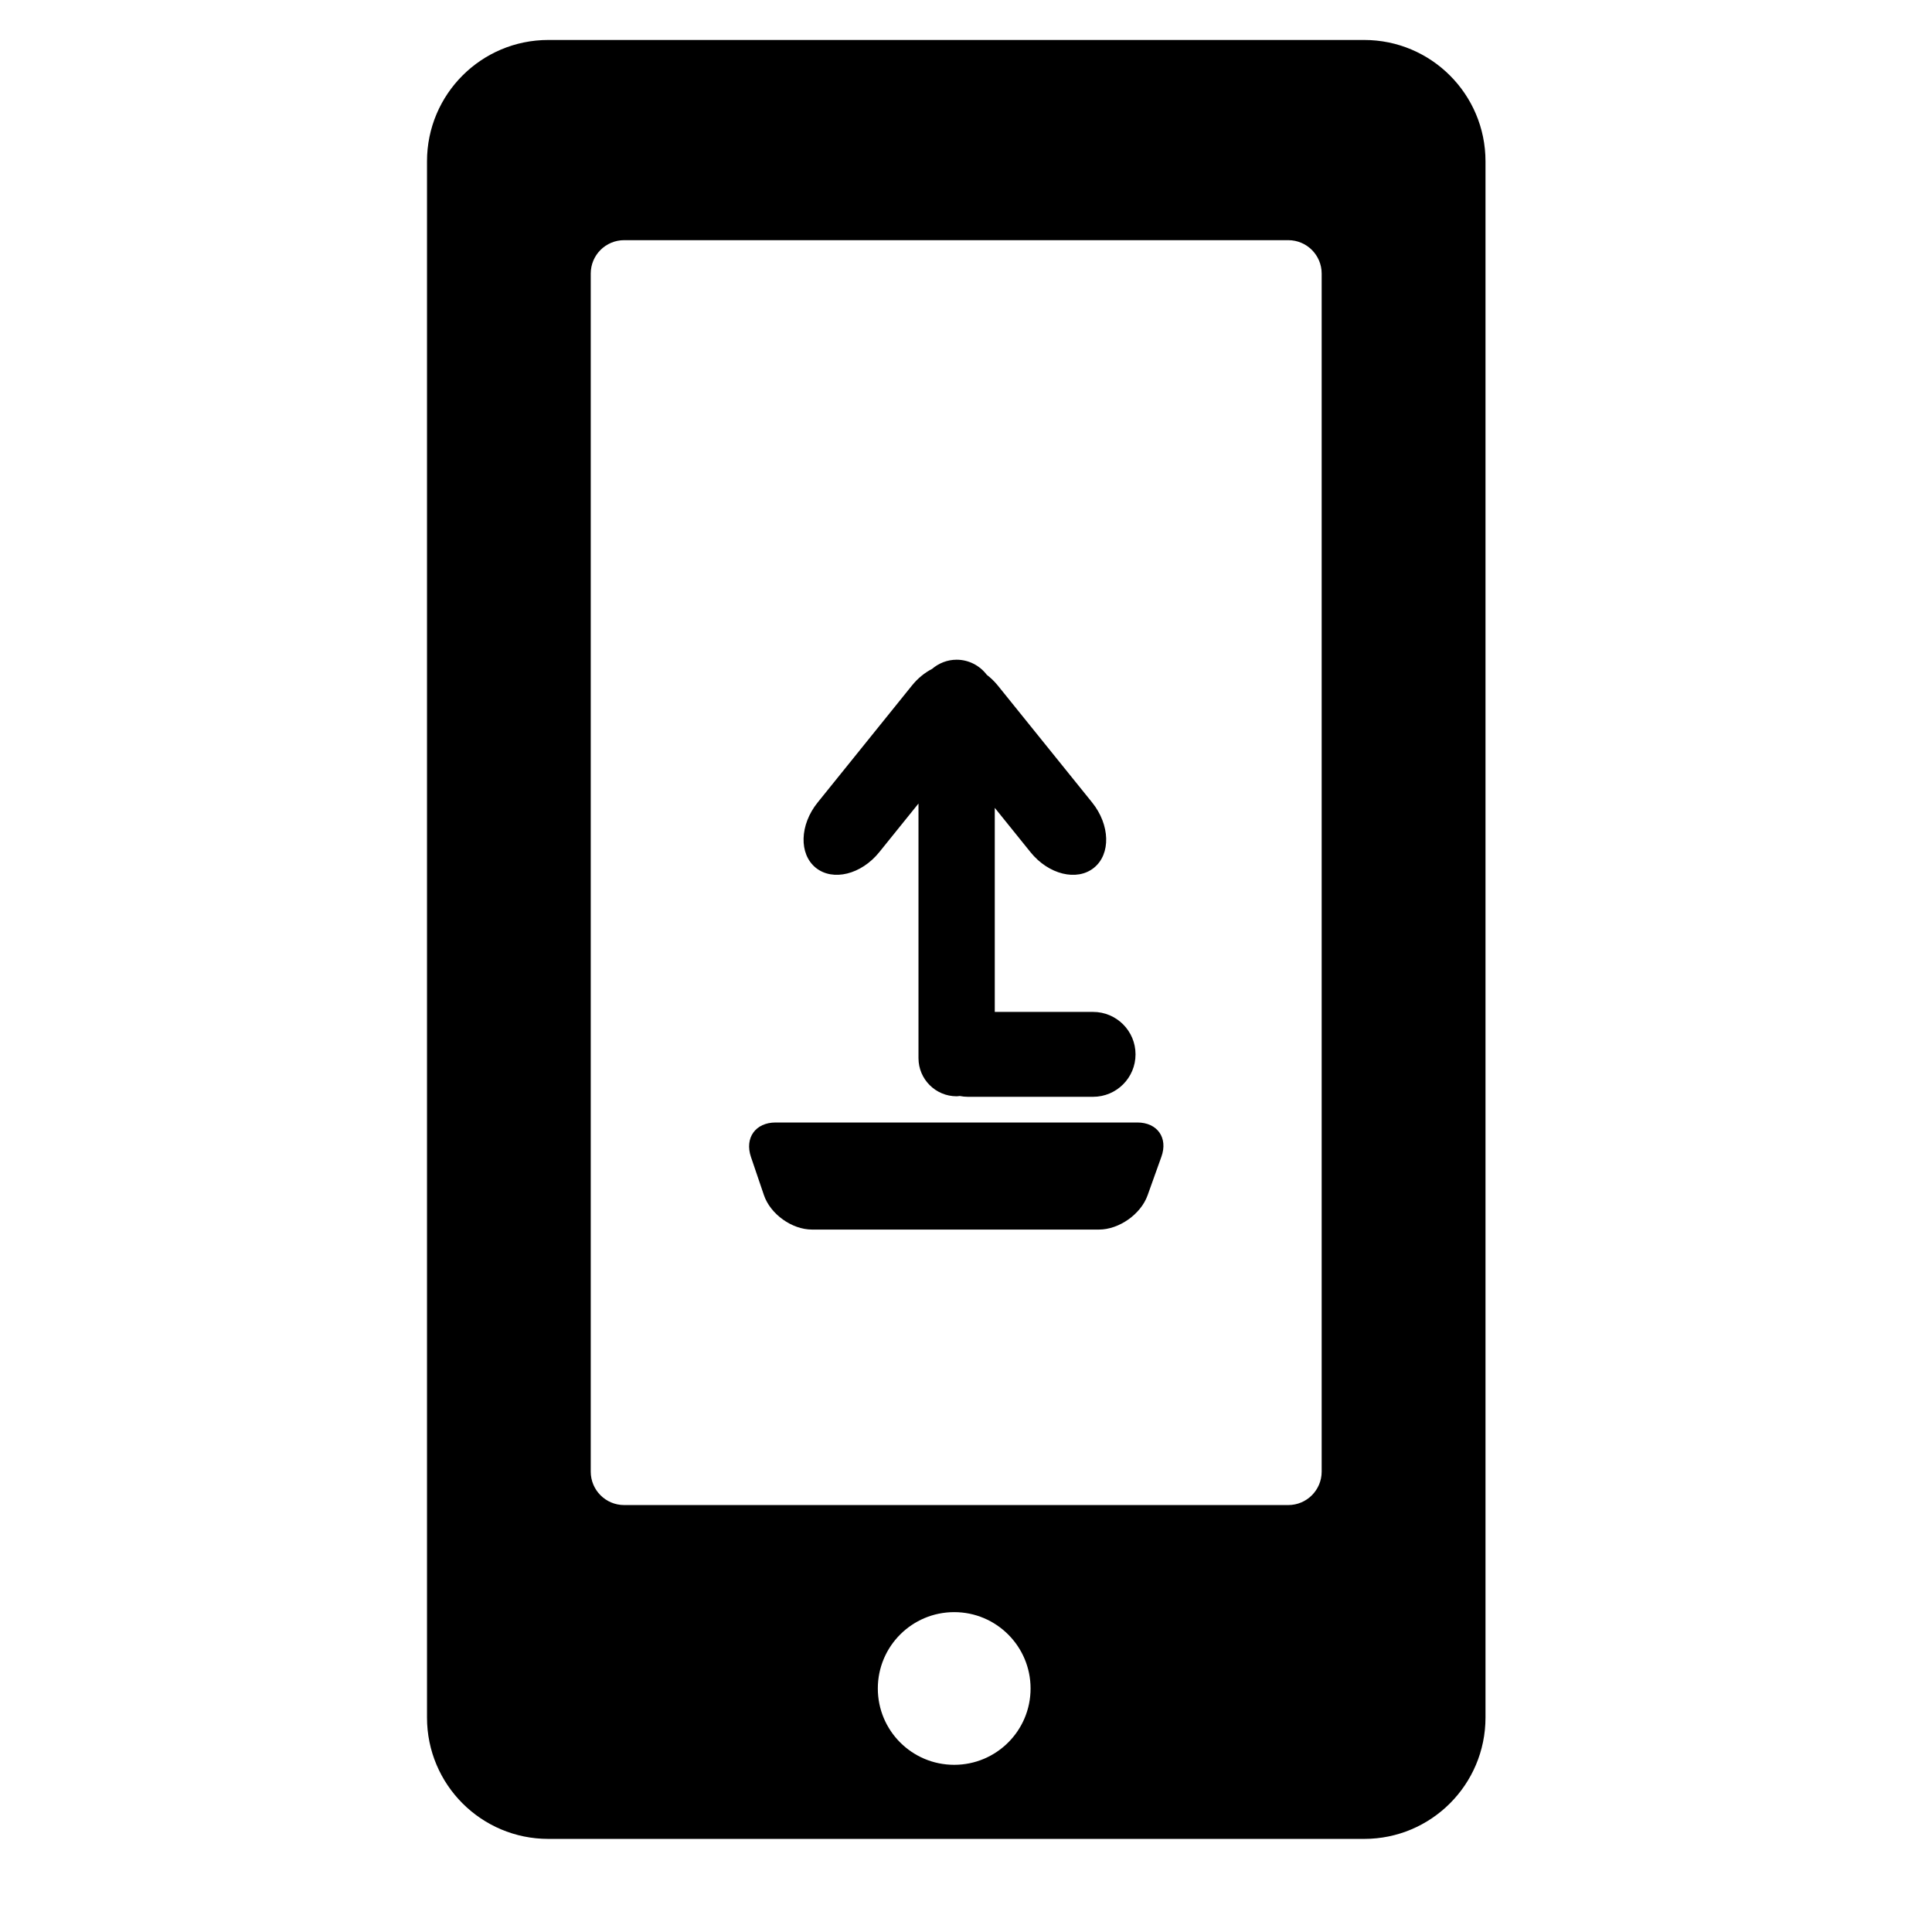
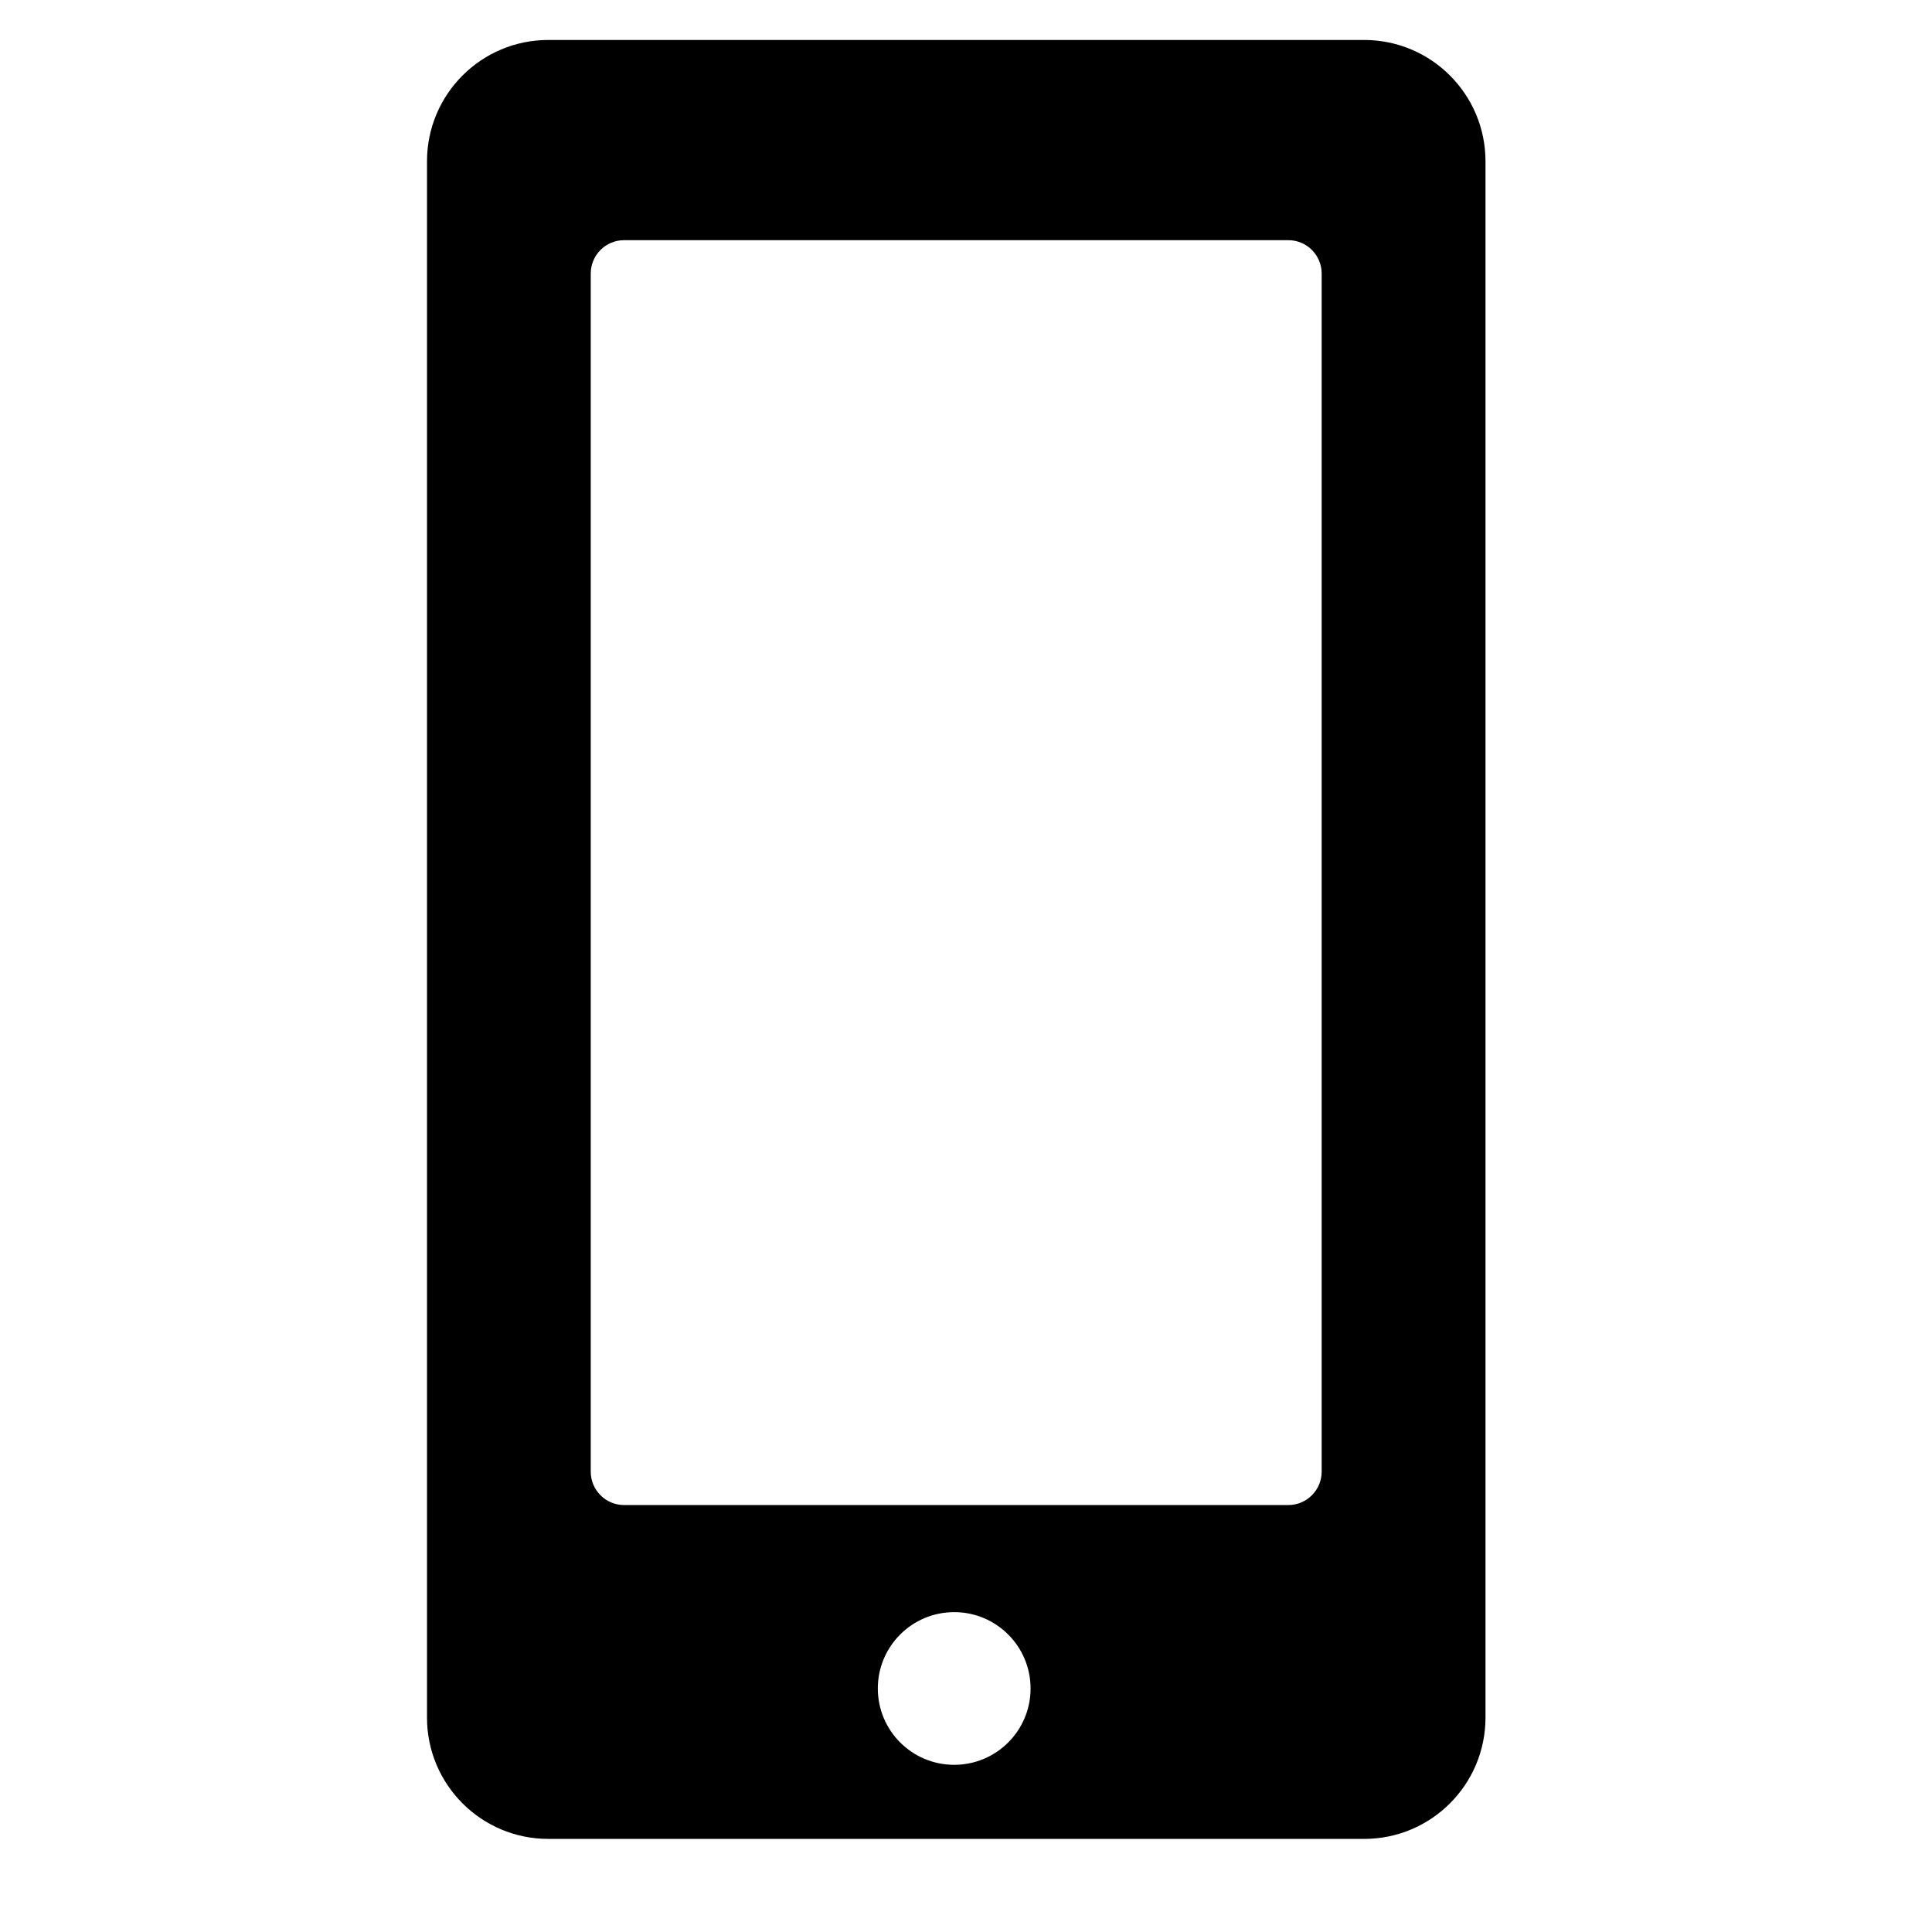
<svg xmlns="http://www.w3.org/2000/svg" version="1.1" id="Capa_1" x="0px" y="0px" viewBox="0 0 64 64" style="enable-background:new 0 0 64 64;" xml:space="preserve">
  <path d="M18.164,60.916H45.19c2.219,0,4.019-1.799,4.019-4.02V5.344c0-2.22-1.799-4.02-4.019-4.02H18.164  c-2.221,0-4.019,1.8-4.019,4.02v51.553C14.146,59.117,15.943,60.916,18.164,60.916z M31.61,58.462c-1.399,0-2.531-1.131-2.531-2.529  c0-1.397,1.132-2.529,2.531-2.529c1.394,0,2.529,1.132,2.529,2.529C34.14,57.332,33.004,58.462,31.61,58.462z M19.569,9.062  c0-0.611,0.495-1.106,1.107-1.106h21.999c0.612,0,1.107,0.495,1.107,1.106V48.75c0,0.611-0.495,1.107-1.107,1.107H20.676  c-0.612,0-1.107-0.496-1.107-1.107V9.062z" />
-   <path d="M25.306,39.59c0.214,0.63,0.927,1.141,1.592,1.141h9.506c0.666,0,1.387-0.508,1.611-1.134l0.458-1.279  c0.225-0.626-0.133-1.134-0.798-1.134H25.693c-0.666,0-1.031,0.511-0.817,1.141L25.306,39.59z" />
-   <path d="M29.127,28.229l1.299-1.611v8.434c0,0.698,0.566,1.264,1.264,1.264c0.035,0,0.068-0.007,0.103-0.01  c0.086,0.017,0.175,0.027,0.267,0.027h4.15c0.776,0,1.406-0.629,1.406-1.406c0-0.776-0.629-1.406-1.406-1.406h-3.257v-6.76  l1.184,1.469c0.597,0.74,1.537,0.972,2.101,0.517c0.564-0.454,0.537-1.422-0.059-2.163l-3.122-3.871  c-0.112-0.139-0.236-0.257-0.368-0.359c-0.231-0.302-0.591-0.5-1-0.5c-0.311,0-0.593,0.117-0.813,0.304  c-0.244,0.126-0.476,0.313-0.67,0.555l-3.121,3.871c-0.597,0.74-0.624,1.708-0.06,2.163C27.59,29.201,28.53,28.97,29.127,28.229z" />
</svg>